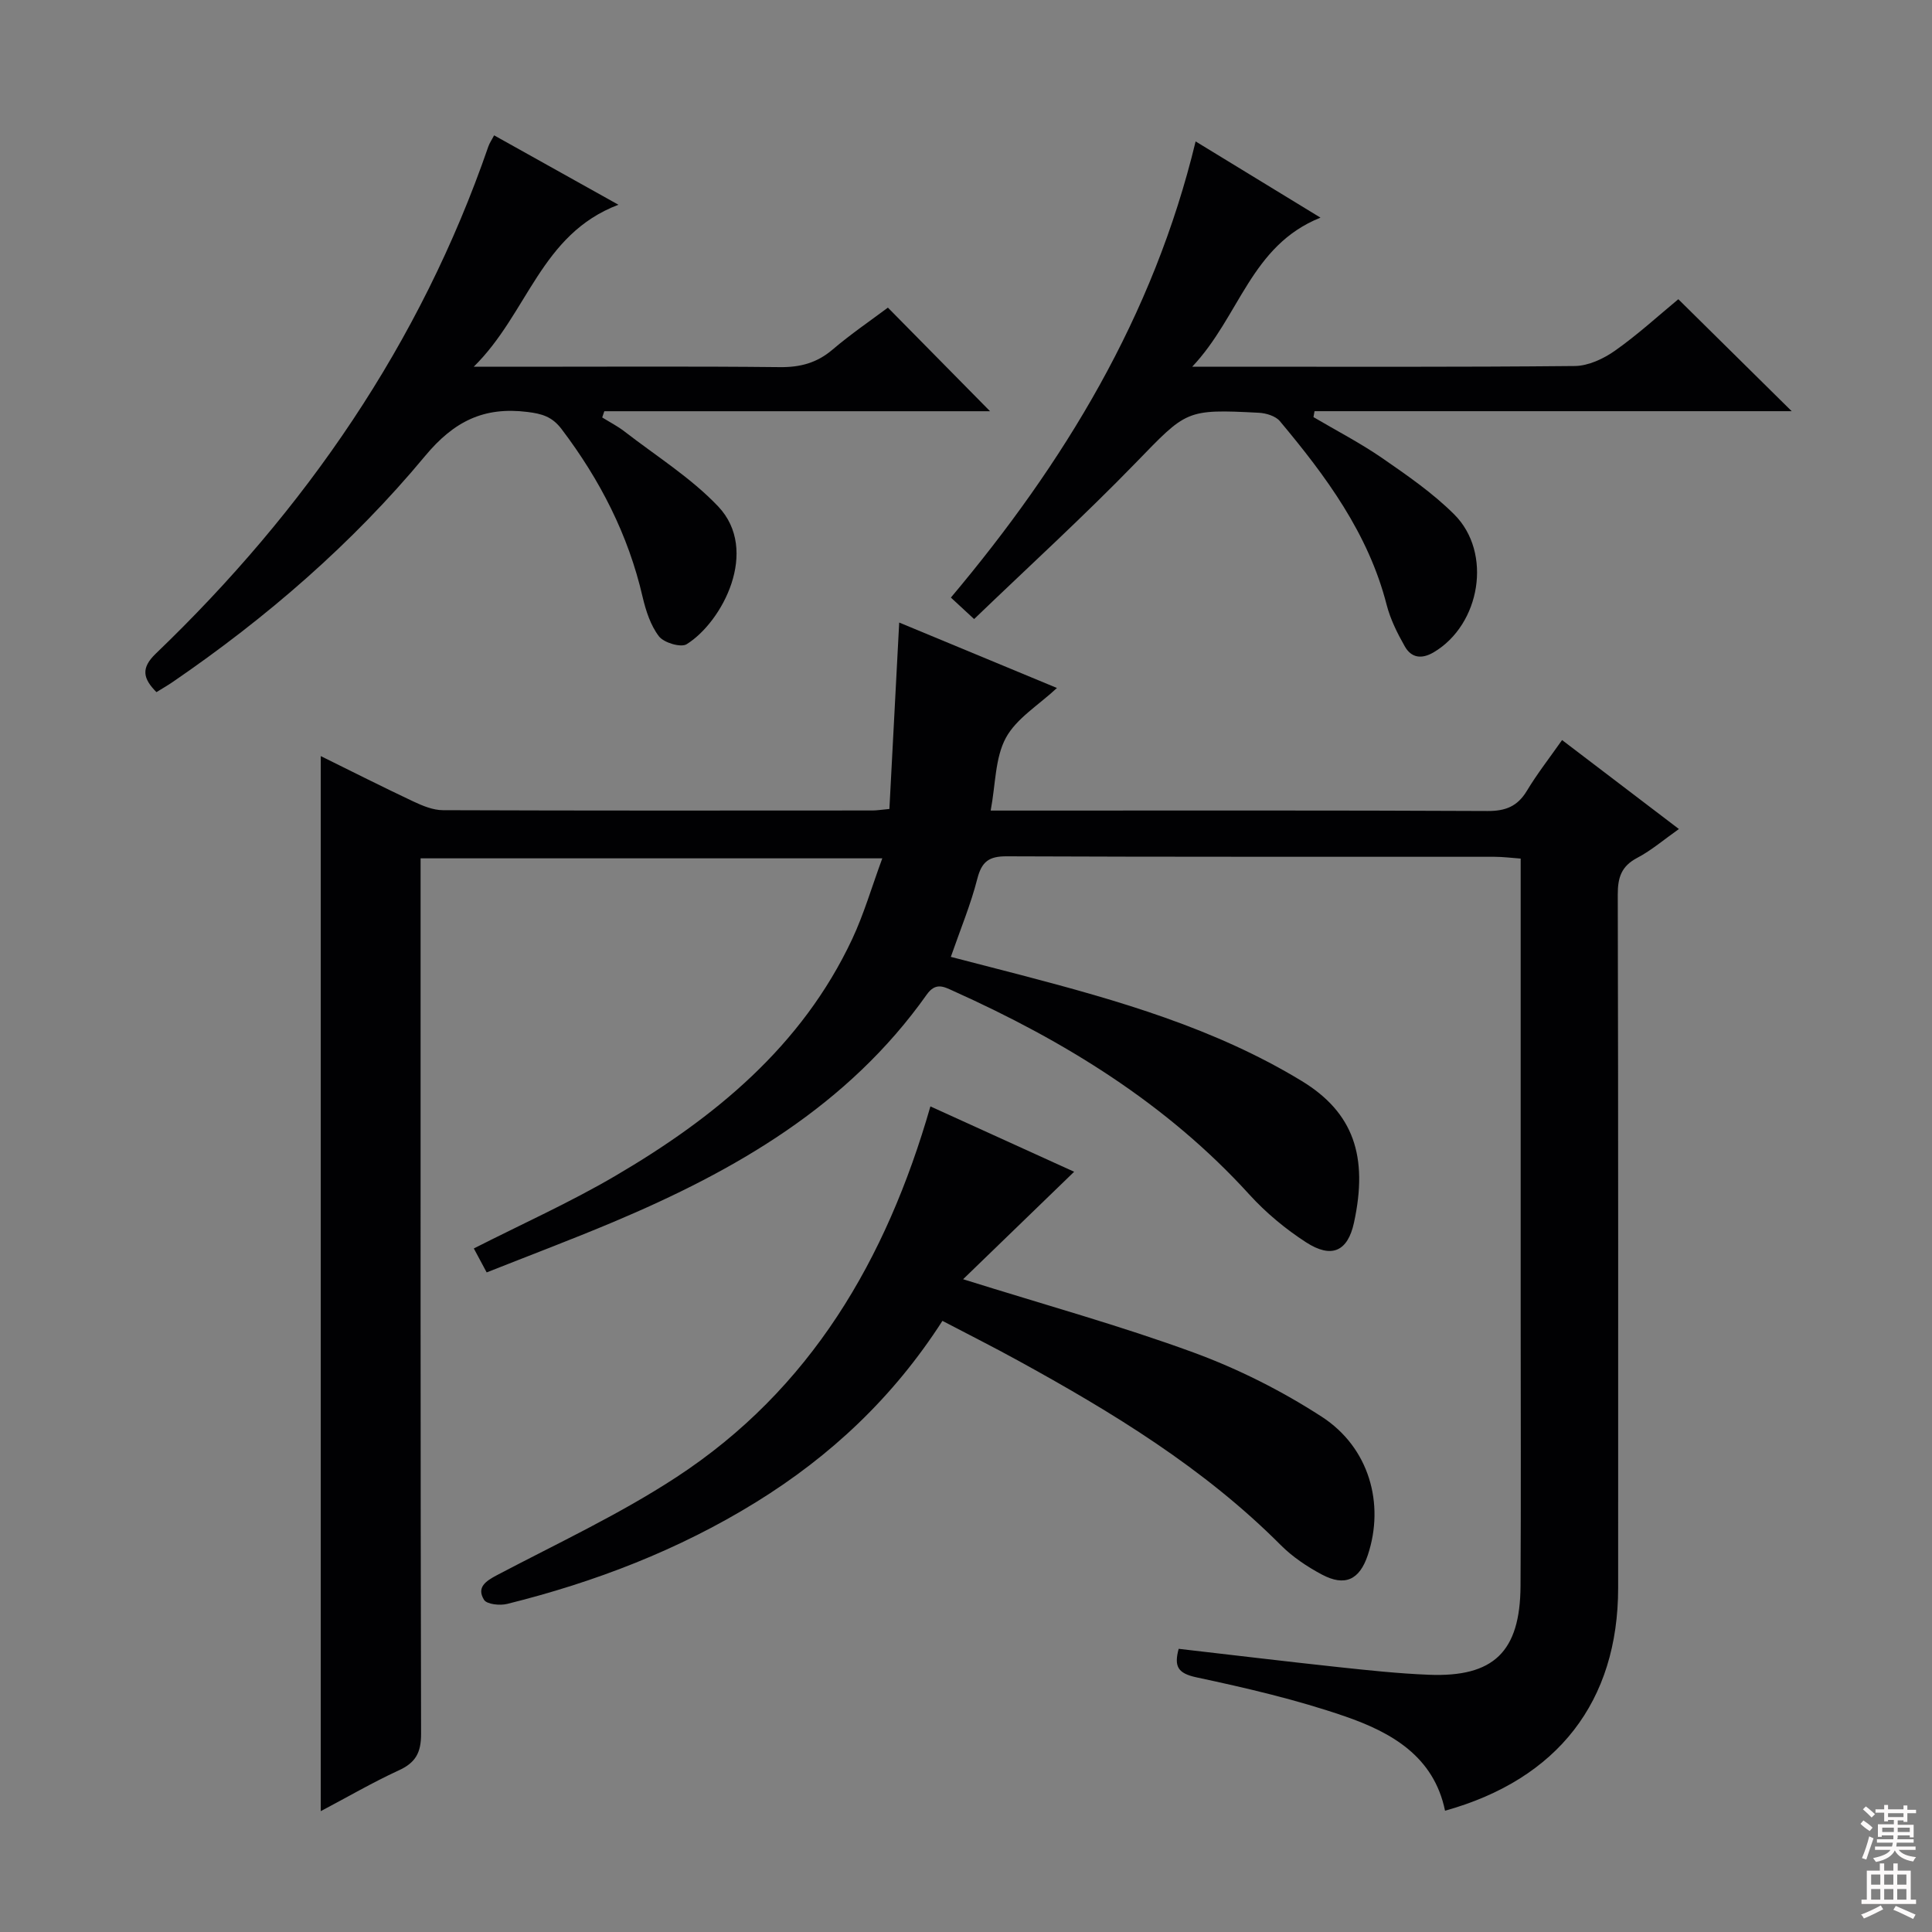
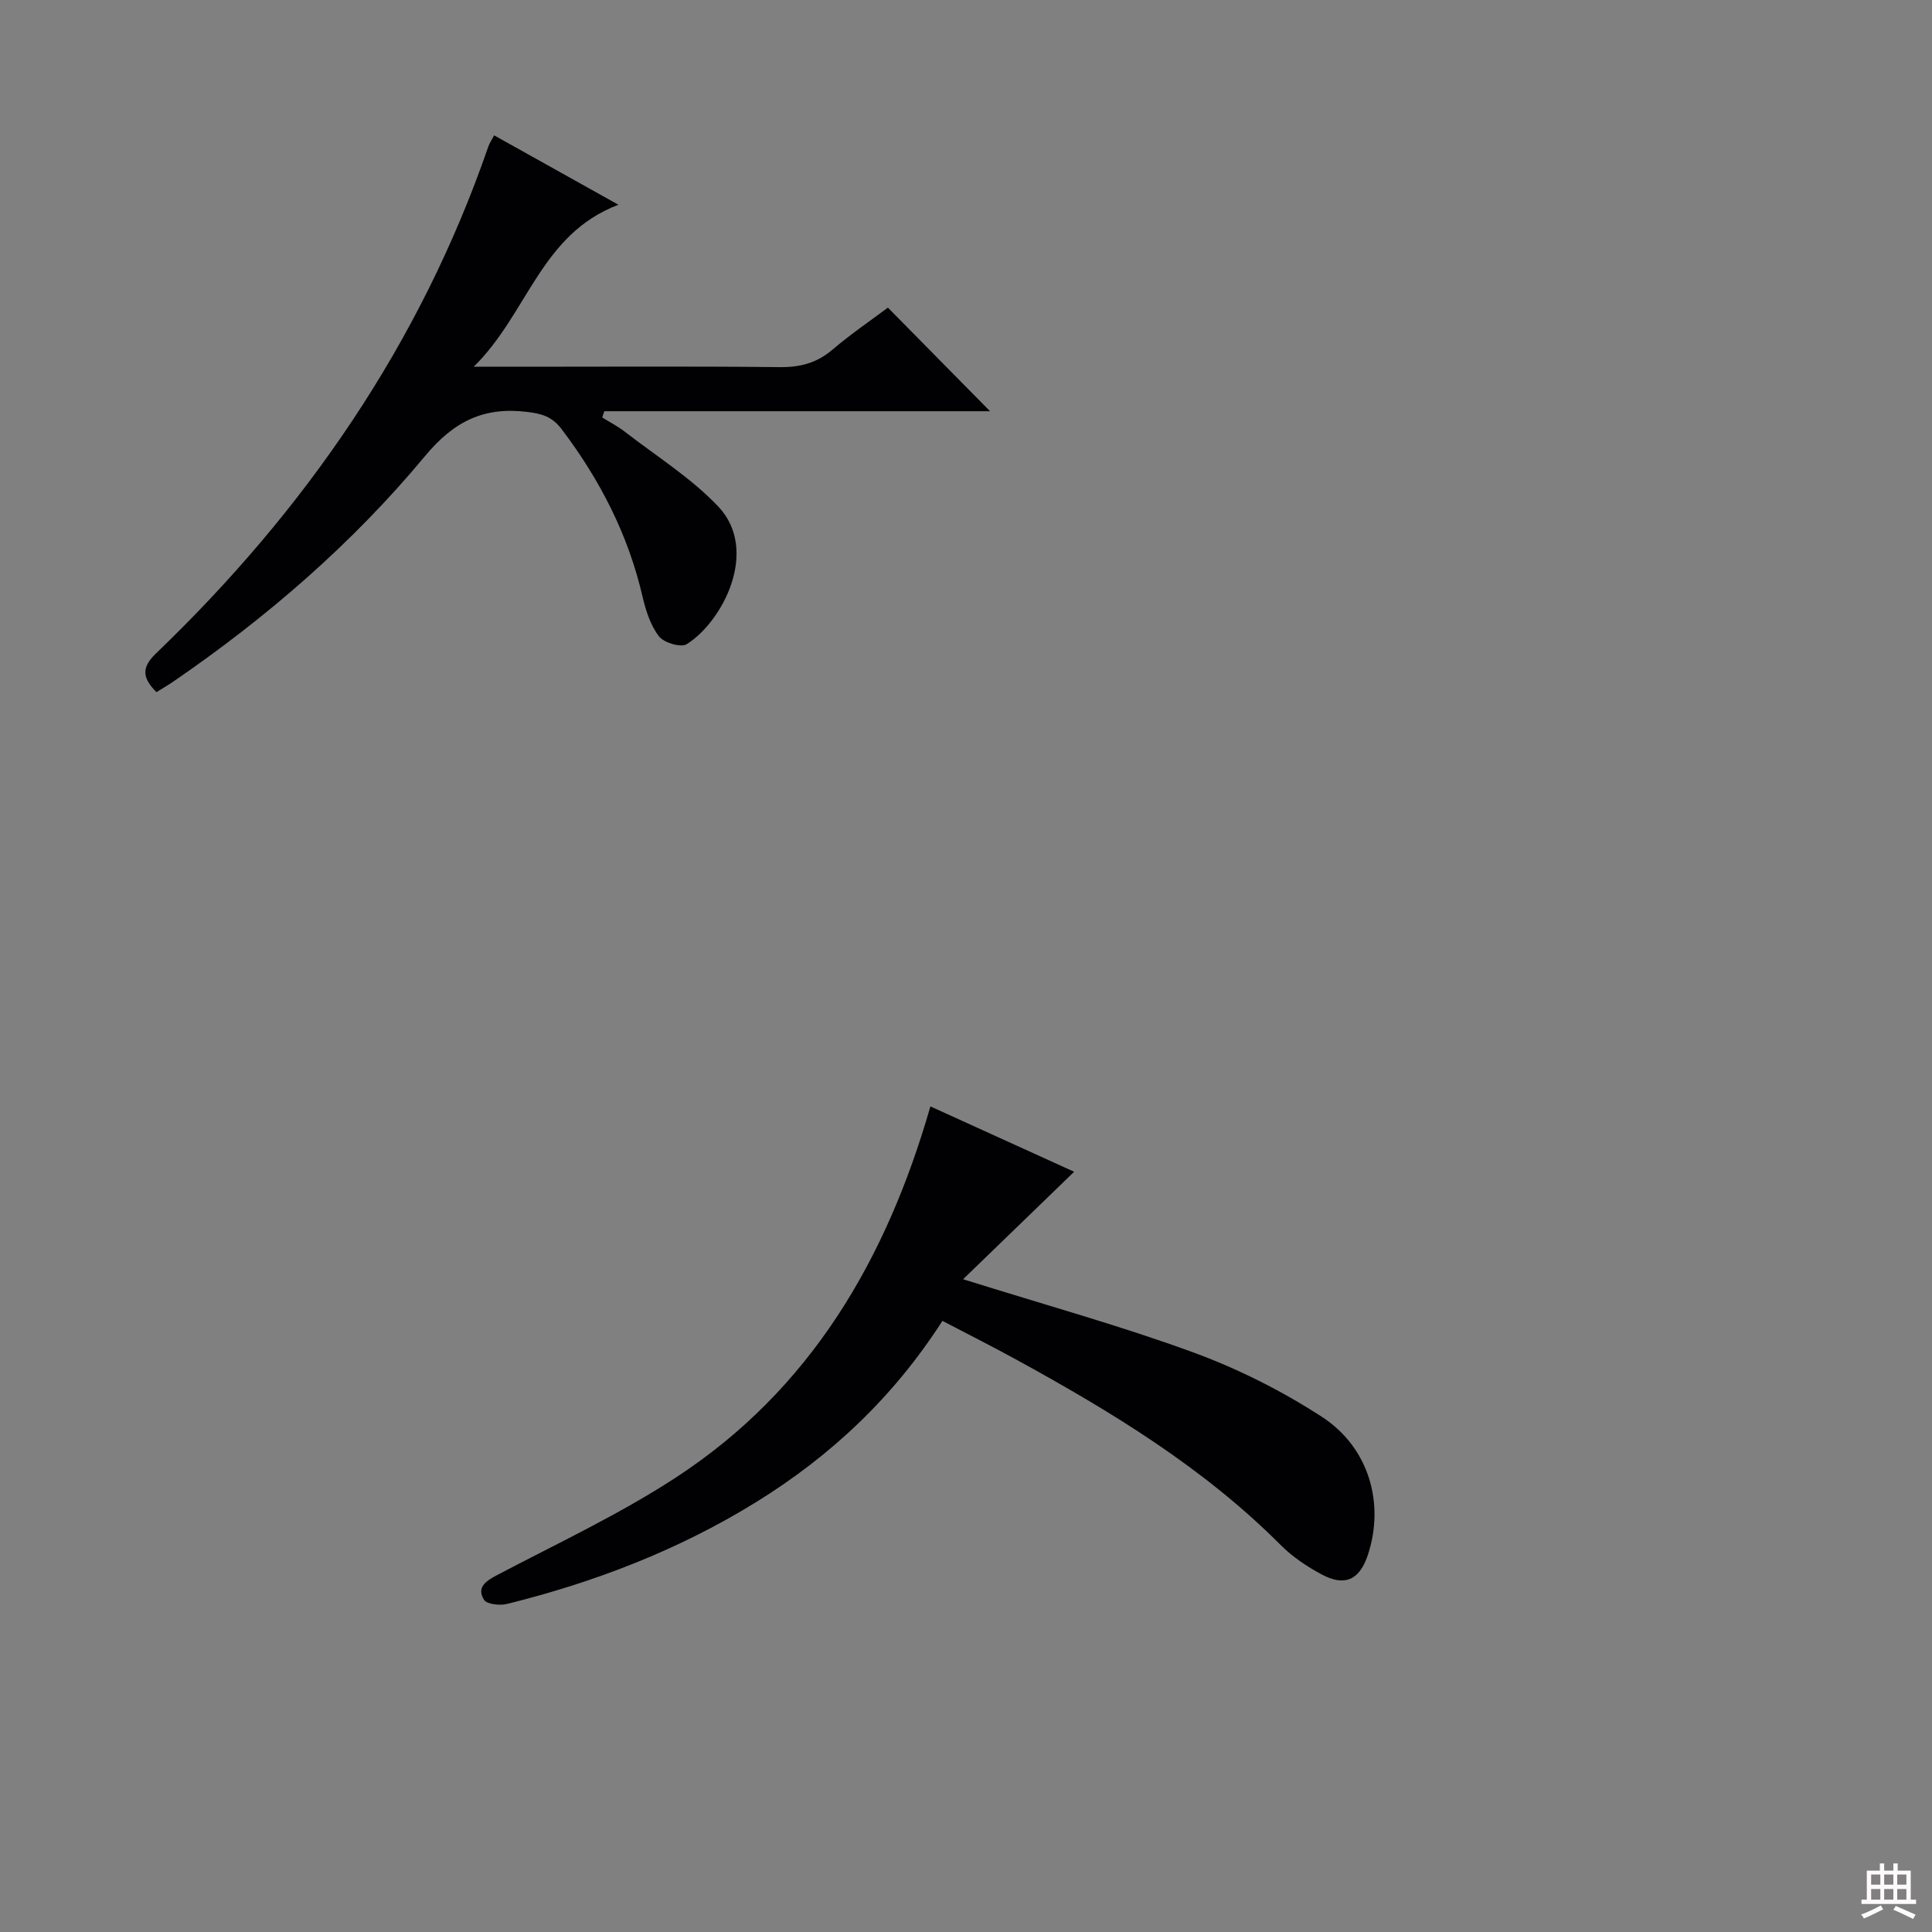
<svg xmlns="http://www.w3.org/2000/svg" enable-background="new 0 0 400 400" viewBox="0 0 400 400">
  <rect x="0" y="0" width="400" height="400" fill="#808080" stroke="none" />
  <g fill="#010103">
-     <path d="m66.41 374.98c0-72.94 0-145.34 0-218.44 6.51 3.21 12.81 6.4 19.2 9.41 1.9.89 4.04 1.78 6.08 1.79 29.67.11 59.33.08 89 .06.81 0 1.62-.14 3.45-.31.67-12.72 1.33-25.4 2.03-38.6 10.43 4.33 21.35 8.86 32.66 13.55-3.81 3.56-8.4 6.3-10.58 10.33-2.24 4.15-2.11 9.57-3.14 15.05h5.85c32.33 0 64.67-.07 97 .09 3.77.02 6.22-.96 8.17-4.19 2.13-3.54 4.7-6.82 7.28-10.5 8.04 6.12 15.82 12.04 24.19 18.42-3.07 2.16-5.67 4.41-8.63 5.97-3.3 1.73-4.04 4.09-4.03 7.63.12 47.83.08 95.67.08 143.5 0 23.5-12.48 39.64-35.84 46.15-2.32-11.29-11.15-16.23-20.7-19.53-10-3.45-20.39-5.87-30.75-8.08-3.93-.84-4.67-2.28-3.7-5.91 10.97 1.26 21.94 2.59 32.92 3.77 6.27.67 12.56 1.35 18.86 1.6 13.45.54 18.92-4.76 19-18.39.11-18.5.03-37 .03-55.5 0-29.67 0-59.33 0-89 0-1.82 0-3.65 0-6.09-1.94-.14-3.68-.37-5.42-.37-33.67-.02-67.33.04-101-.1-3.67-.02-5.17 1.1-6.08 4.66-1.35 5.29-3.47 10.38-5.48 16.16 4.78 1.24 9.68 2.49 14.57 3.77 20.11 5.27 40.04 10.97 58.05 21.91 10.78 6.55 13.82 15.65 10.85 29.34-1.31 6.04-4.69 7.45-9.9 4.09-4.28-2.76-8.34-6.14-11.77-9.91-17.15-18.86-38.29-31.8-61.26-42.13-1.95-.88-3.67-1.89-5.53.74-16.3 23.03-39.65 36.46-64.95 47.11-8.56 3.6-17.26 6.88-26.16 10.41-1.02-1.9-1.85-3.45-2.66-4.96 9.89-5.03 19.9-9.52 29.3-15.03 20.55-12.04 38.61-26.82 49.03-49.01 2.43-5.18 4.04-10.75 6.24-16.73-32.43 0-63.81 0-95.59 0v6.25c0 58.33-.04 116.67.1 175 .01 3.93-1.14 6-4.67 7.6-5.42 2.5-10.58 5.51-16.1 8.42z" />
    <path d="m195.12 273.47c-10.16 15.83-23.17 28.02-38.66 37.58-15.97 9.86-33.29 16.51-51.44 21.02-1.51.38-4.23.1-4.81-.85-1.56-2.53.28-3.84 2.68-5.1 12.48-6.57 25.37-12.58 37.14-20.28 27.79-18.17 43.48-45.05 52.6-76.77 10.06 4.57 20.25 9.2 29.76 13.53-7.42 7.18-14.7 14.23-22.99 22.25 17.17 5.38 32.68 9.66 47.73 15.18 9.24 3.39 18.25 7.93 26.51 13.28 9.86 6.38 13.08 18.06 9.55 28.65-1.71 5.13-4.73 6.58-9.53 4.02-3.04-1.62-6.04-3.63-8.47-6.06-15.93-15.99-34.93-27.54-54.51-38.28-4.95-2.72-9.99-5.26-15.56-8.17z" />
    <path d="m32.39 143.3c-2.81-2.83-3.25-4.99-.13-7.98 30.96-29.72 54.76-64.17 68.84-104.97.26-.76.75-1.45 1.2-2.33 8.37 4.67 16.59 9.26 25.74 14.37-16.14 6.13-18.71 22.46-29.96 33.54h9.88c17.83 0 35.66-.11 53.48.08 4.23.05 7.68-.86 10.93-3.63 3.79-3.23 7.94-6.05 11.46-8.69 7.2 7.3 14.25 14.45 21.15 21.45-25.95 0-52.91 0-79.86 0-.15.43-.29.86-.44 1.29 1.56.97 3.21 1.81 4.65 2.93 6.54 5.07 13.72 9.55 19.36 15.49 8.63 9.1.89 23.91-6.53 28.53-1.2.74-4.71-.31-5.73-1.63-1.74-2.27-2.72-5.32-3.39-8.18-2.97-12.87-8.83-24.25-16.77-34.73-1.95-2.57-4.04-3.18-7.07-3.55-9.01-1.12-15.2 1.91-21.2 9.13-15.05 18.12-32.82 33.49-52.29 46.81-1.06.72-2.18 1.36-3.32 2.07z" />
-     <path d="m201.68 128.17c-2.11-1.95-3.3-3.05-4.81-4.45 23.39-27.81 41.92-58.16 50.67-94.44 8.81 5.38 16.82 10.27 25.85 15.78-14.46 5.79-16.69 20.42-26.55 30.86h6.25c24.32 0 48.64.1 72.96-.14 2.81-.03 5.96-1.51 8.34-3.19 4.72-3.33 9.01-7.27 13.09-10.64 7.84 7.75 15.4 15.21 23.47 23.18-33.03 0-65.91 0-98.79 0-.07.41-.15.82-.22 1.23 4.77 2.81 9.72 5.37 14.27 8.51 5.18 3.58 10.45 7.22 14.88 11.64 7.94 7.93 5.42 22.82-4.26 28.54-2.51 1.48-4.63 1.16-5.98-1.22-1.54-2.71-2.99-5.61-3.76-8.61-3.79-14.79-12.57-26.63-22.11-38.03-.89-1.06-2.84-1.65-4.33-1.73-15.25-.8-14.97-.48-25.58 10.43-10.66 10.98-21.97 21.3-33.39 32.28z" />
  </g>
-   <path d="m385.2 377.6.6-.7c.6.4 1.3.9 1.9 1.5l-.6.7c-.8-.5-1.4-1-1.9-1.5zm.3 7.1c.6-1.4 1.1-2.9 1.5-4.5.3.1.6.3.9.4-.5 1.4-1 2.9-1.5 4.4zm.2-10.1.6-.6c.7.5 1.3 1.1 1.9 1.6l-.7.7c-.6-.6-1.2-1.2-1.8-1.7zm8.4-.8h.8v.9h1.8v.7h-1.8v1.8h-.8v-.3h-1.2v.9h3.3v2.6h-.8v-.4h-2.5c0 .3 0 .6-.1.8h3.4v.7h-3.5c0 .3-.1.6-.1.8h4v.7h-3.5c.7.9 1.9 1.3 3.6 1.5-.2.2-.4.5-.6.9-1.9-.3-3.2-1.1-3.8-2.3-.5 1.1-1.8 2-3.9 2.4-.2-.3-.4-.5-.6-.8 1.9-.4 3.1-.9 3.6-1.7h-3.2v-.7h3.5c.1-.2.1-.5.2-.8h-3.3v-.7h3.4c0-.2 0-.5 0-.8h-2.4v.3h-.8v-2.6h3.3v-.9h-1.2v.3h-.8v-1.8h-1.8v-.7h1.8v-.9h.8v.9h3.2zm-4.4 5.5h2.4c0-.3 0-.6 0-.9h-2.4zm1.2-3.1h3.2v-.8h-3.2zm4.4 2.2h-2.4v.9h2.5v-.9z" fill="#fcfafa" />
  <path d="m389.2 385.8h.9v1.5h1.9v-1.5h.9v1.5h2.7v6h1.1v.9h-11.3v-.9h1.1v-6h2.7zm.2 8.7.5.8c-1.2.6-2.5 1.3-4 1.9-.2-.3-.3-.6-.6-.8 1.6-.6 3-1.3 4.1-1.9zm-2-4.3h1.9v-2.1h-1.9zm0 3.1h1.9v-2.2h-1.9zm2.7-3.1h1.9v-2.1h-1.9zm0 3.1h1.9v-2.2h-1.9zm2.4 1.3c1.4.6 2.7 1.2 4.1 1.8l-.5.9c-1.5-.7-2.8-1.4-4.1-1.9zm2.2-6.5h-1.9v2.1h1.9zm-1.9 5.2h1.9v-2.2h-1.9z" fill="#fcfafa" />
</svg>